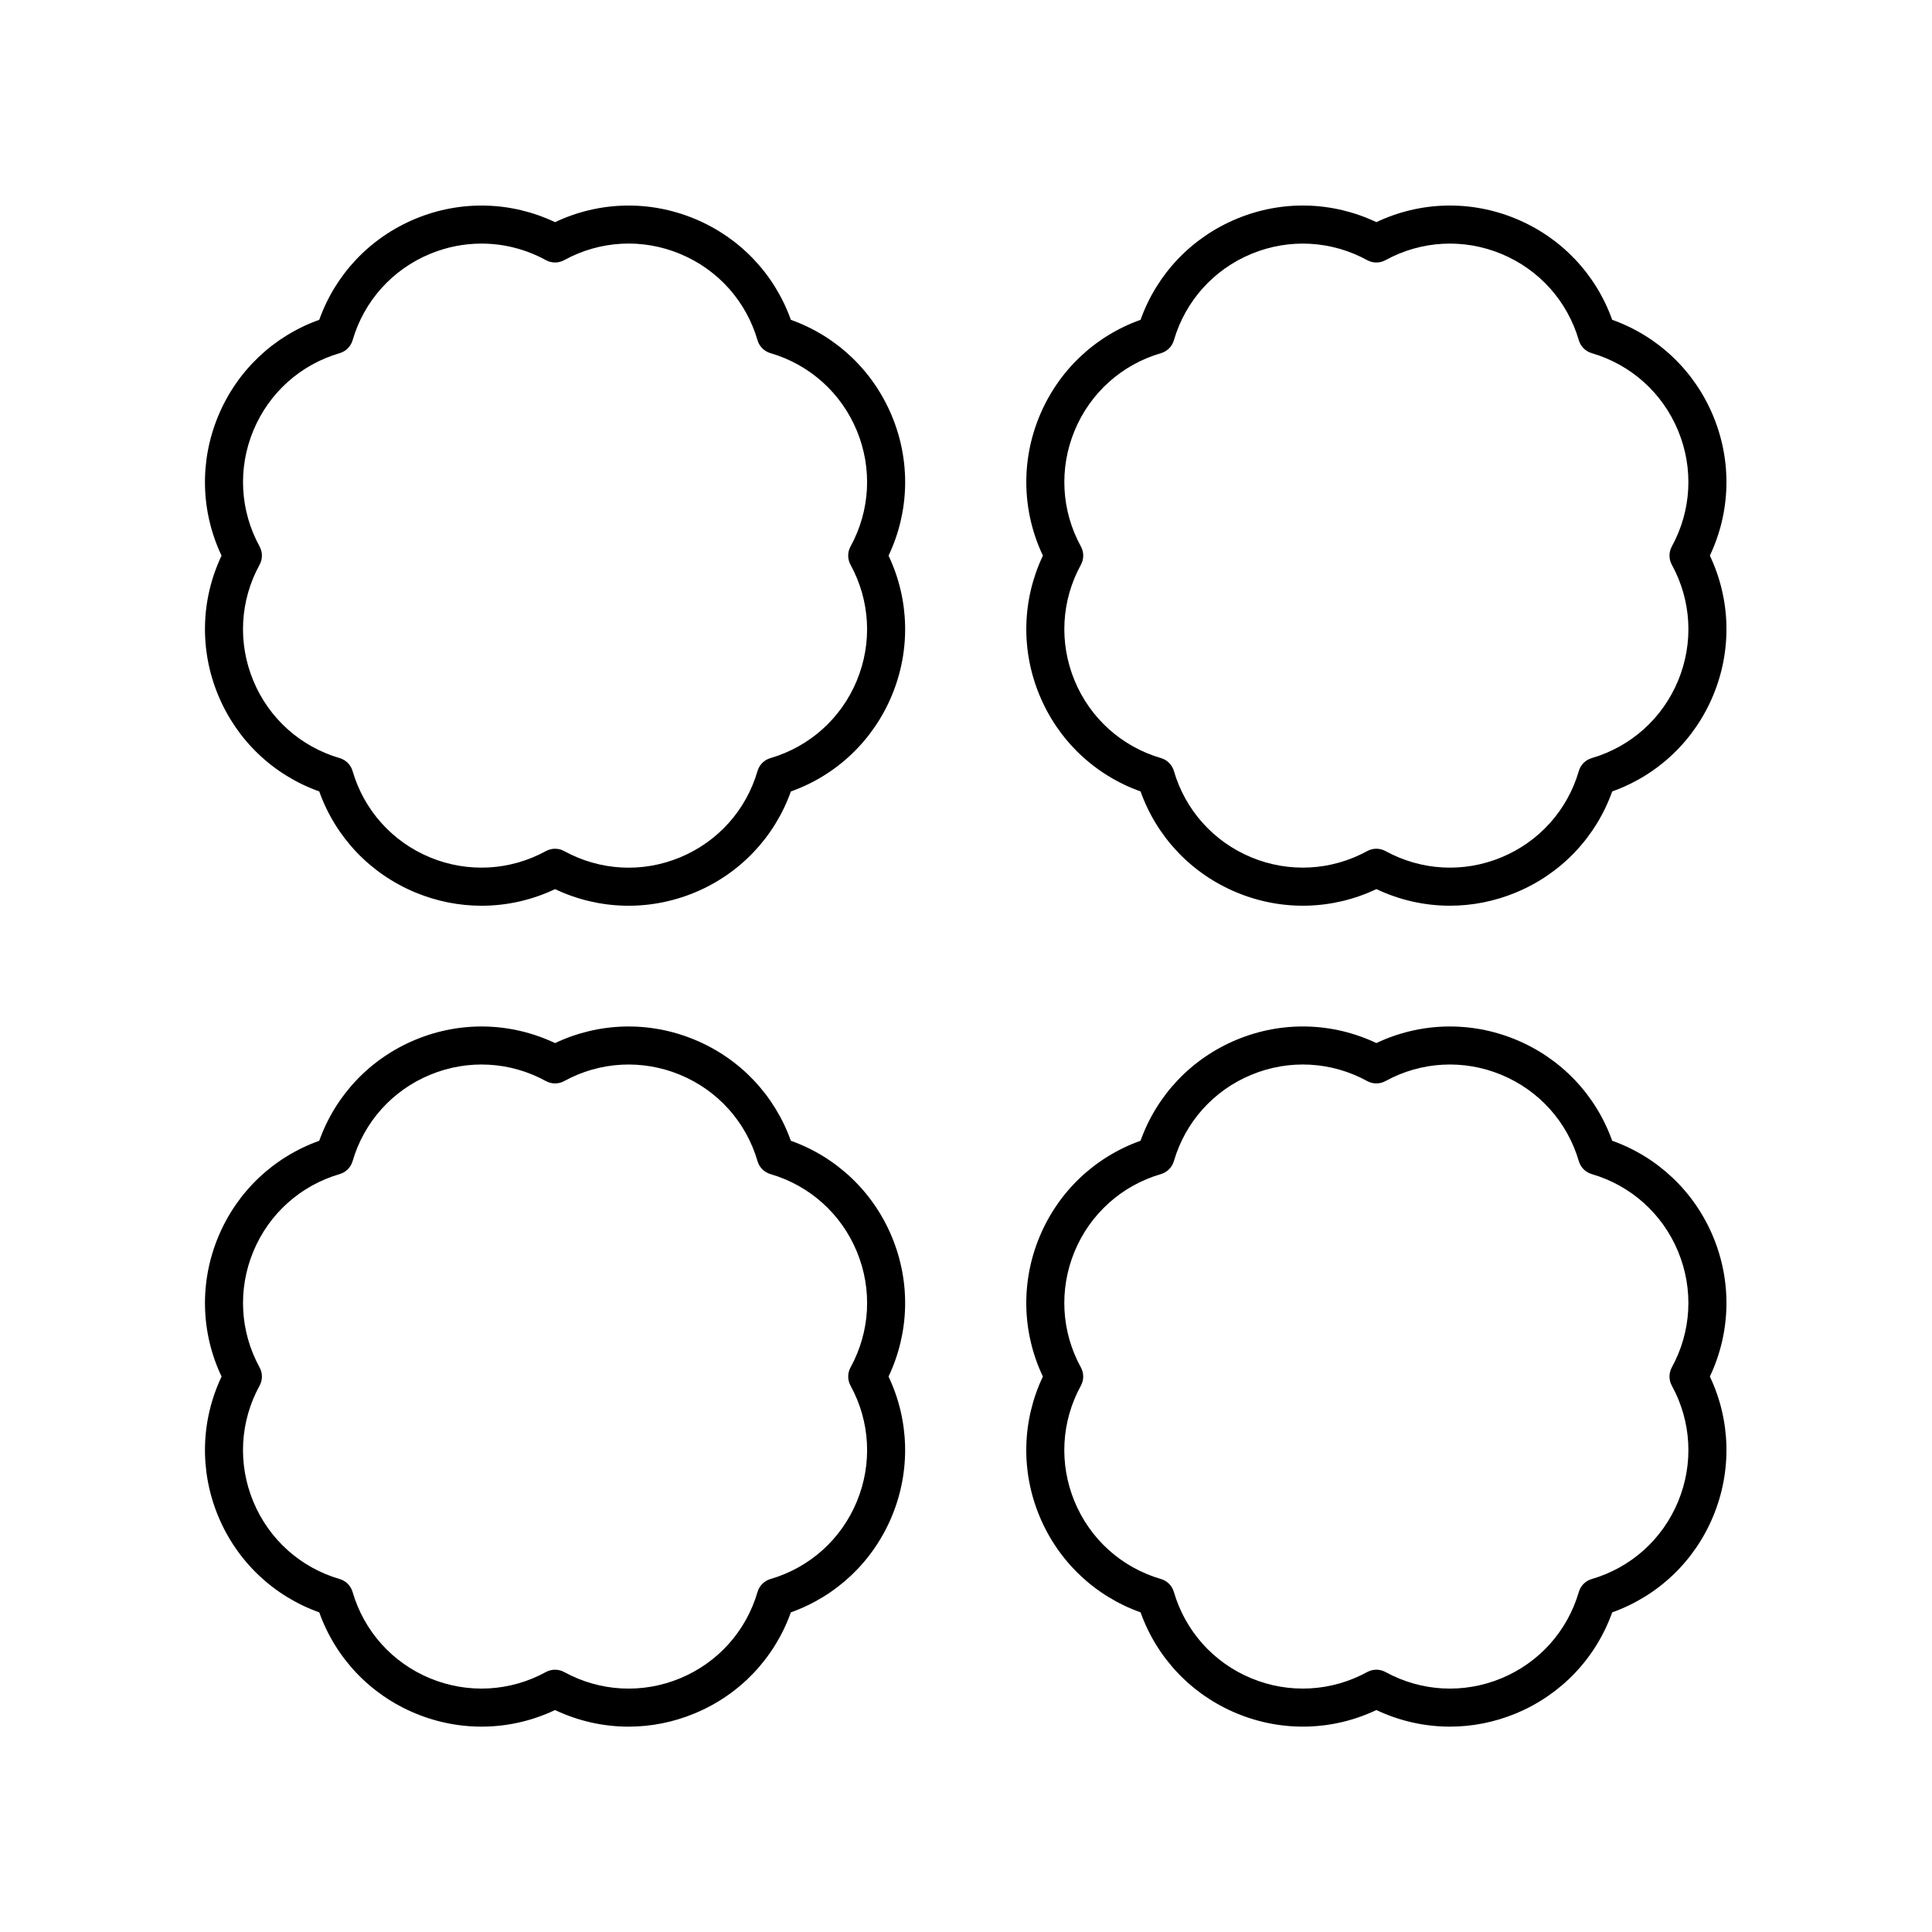
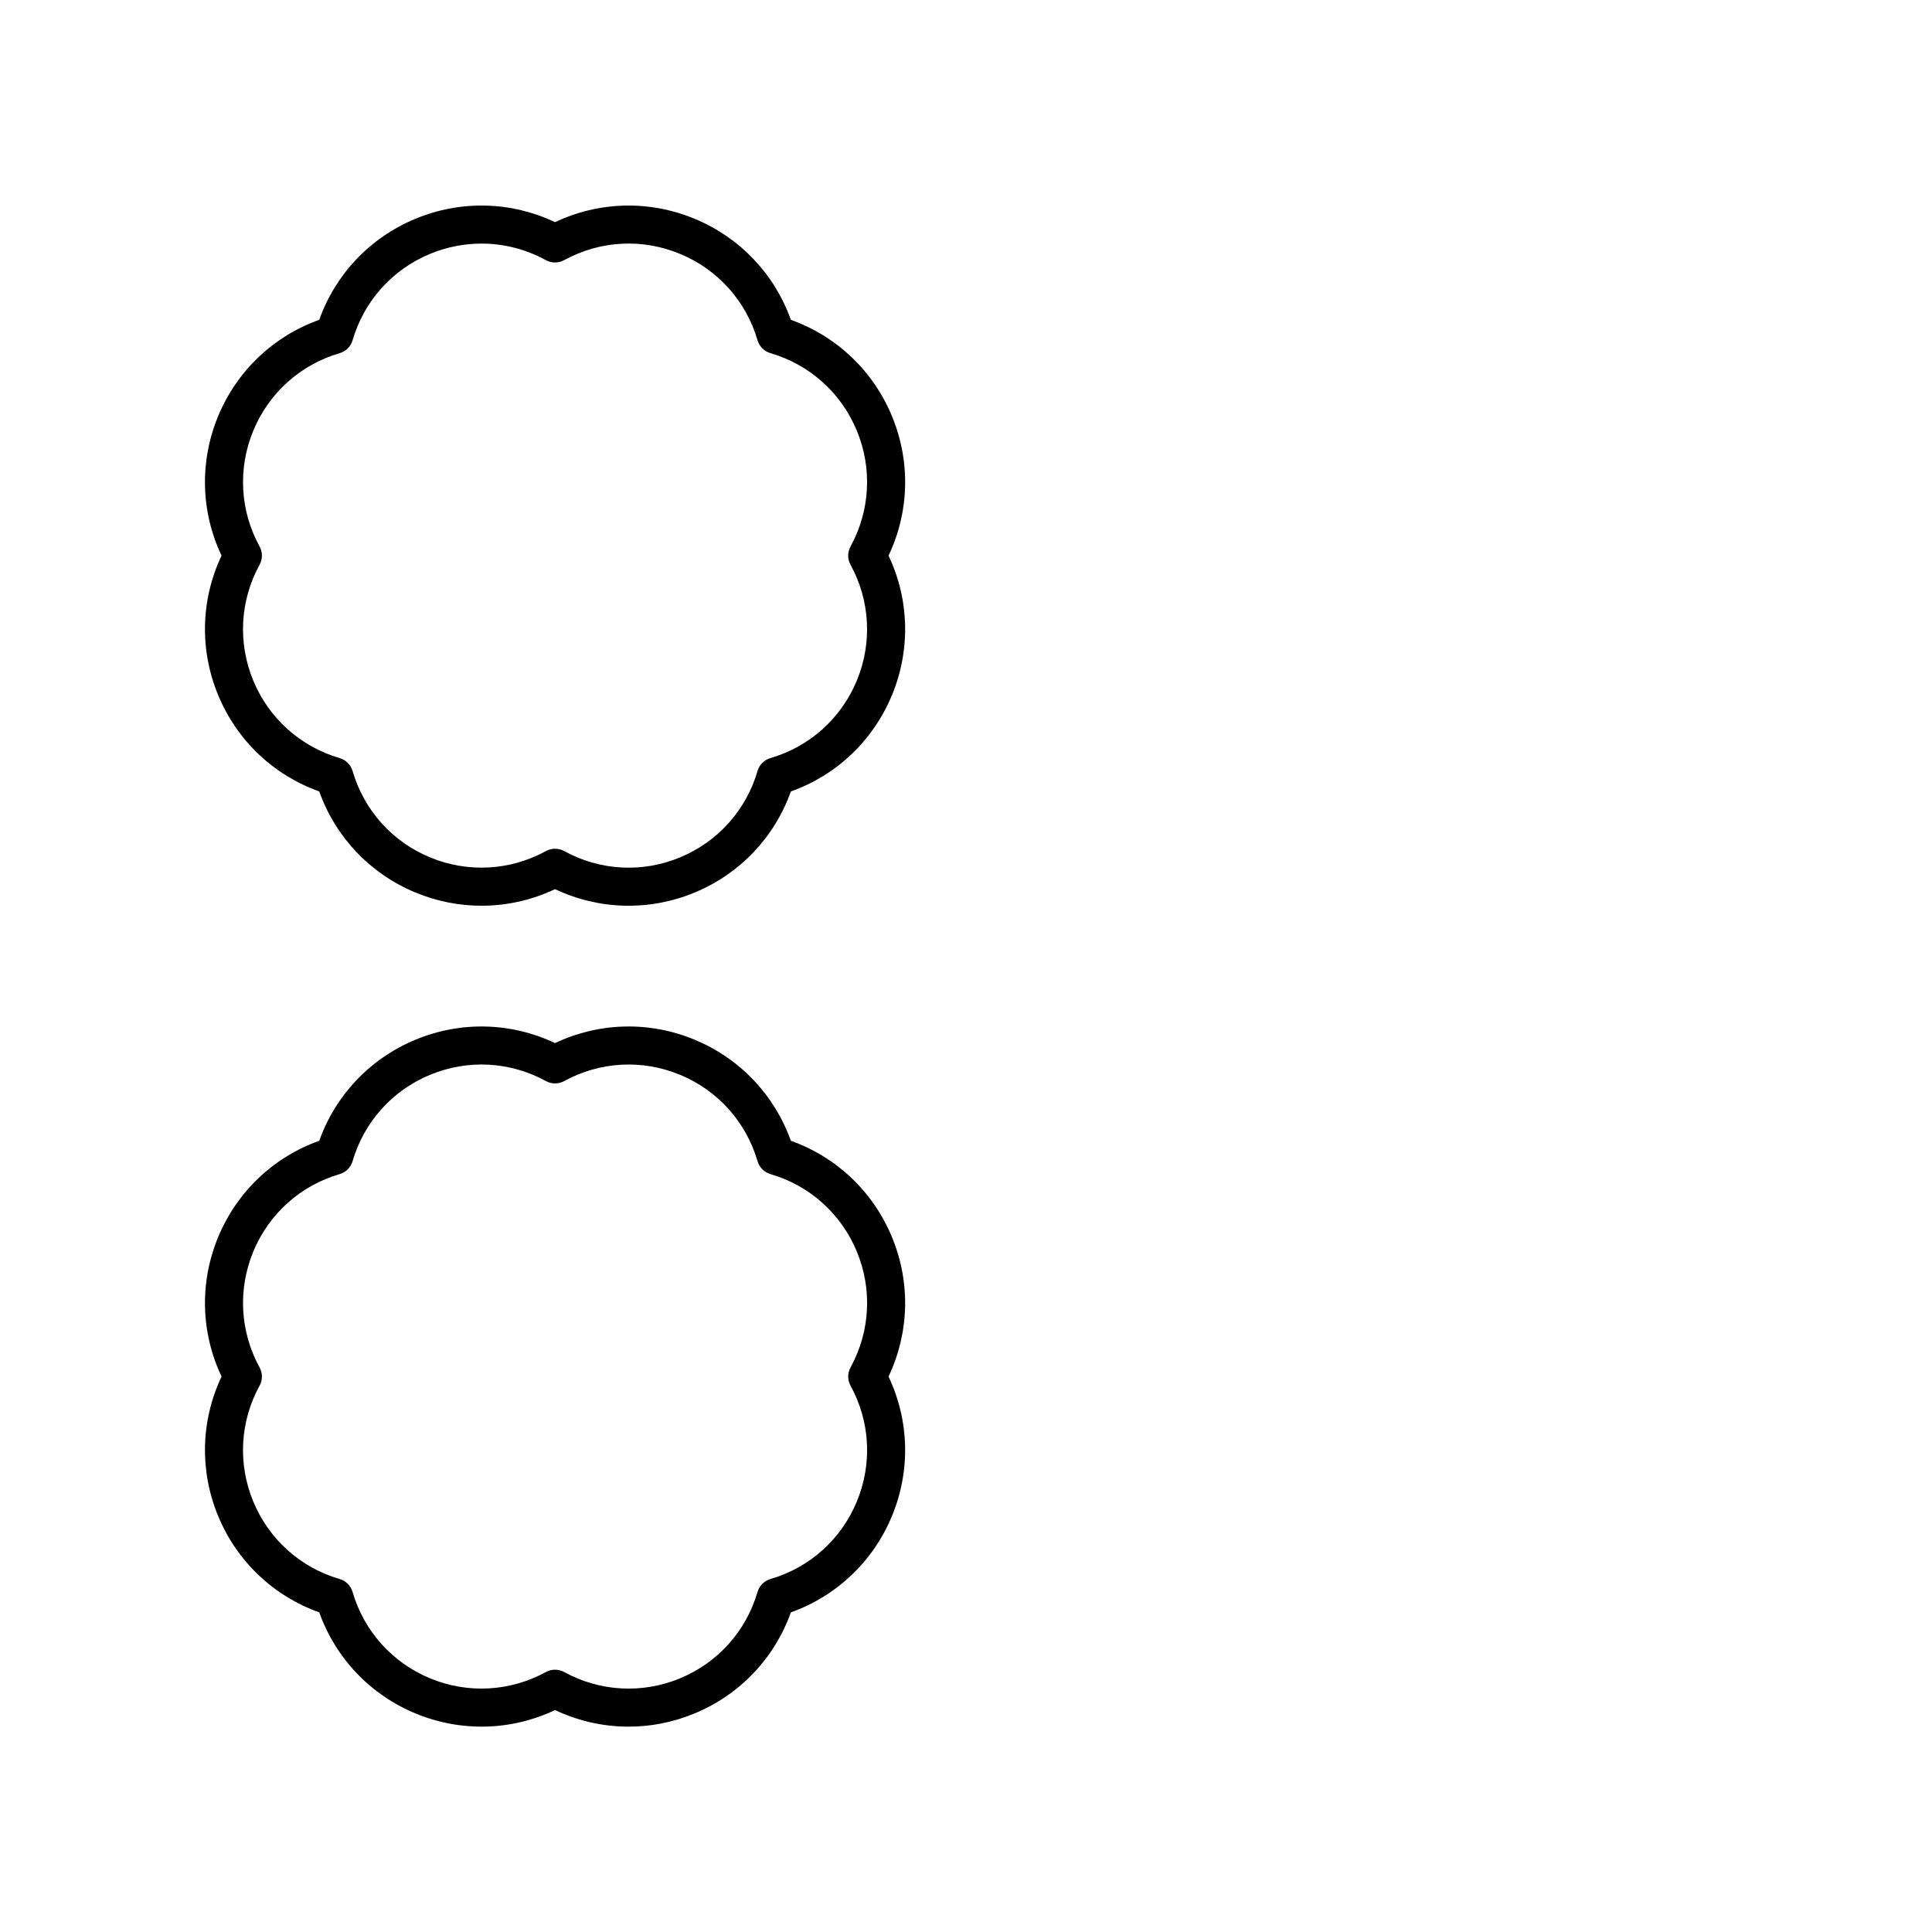
<svg xmlns="http://www.w3.org/2000/svg" fill="#000000" width="800px" height="800px" version="1.1" viewBox="144 144 512 512">
  <g>
-     <path d="m598.03 254.27c-4.973-12.008-14.648-21.188-26.785-25.52-4.336-12.137-13.512-21.809-25.52-26.785-11.988-4.969-25.324-4.621-36.973 0.906-11.645-5.523-24.984-5.879-36.973-0.906-12.008 4.973-21.188 14.648-25.52 26.785-12.137 4.336-21.816 13.512-26.785 25.516-4.969 12.004-4.613 25.332 0.906 36.98-5.519 11.645-5.875 24.973-0.906 36.98 4.969 12.004 14.648 21.18 26.785 25.516 4.336 12.137 13.512 21.816 25.516 26.785 12.004 4.969 25.328 4.621 36.98-0.906 6.176 2.926 12.816 4.402 19.488 4.402 5.914 0 11.848-1.16 17.492-3.5 12.004-4.969 21.18-14.648 25.516-26.785 12.137-4.336 21.809-13.512 26.785-25.52 4.969-12.004 4.613-25.328-0.906-36.973 5.516-11.648 5.871-24.973 0.898-36.977zm-10.977 39.395c5.207 9.5 5.809 20.688 1.668 30.699-4.148 10.012-12.492 17.496-22.887 20.535-1.652 0.48-2.941 1.77-3.426 3.426-3.039 10.402-10.523 18.742-20.535 22.887-10.004 4.144-21.195 3.531-30.699-1.668-0.754-0.414-1.59-0.621-2.422-0.621s-1.668 0.207-2.422 0.621c-9.504 5.199-20.703 5.805-30.699 1.668-10.012-4.148-17.496-12.488-20.535-22.887-0.48-1.652-1.77-2.941-3.426-3.426-10.402-3.039-18.742-10.523-22.887-20.535-4.144-10.008-3.539-21.199 1.668-30.699 0.828-1.512 0.828-3.332 0-4.84-5.207-9.5-5.809-20.695-1.668-30.699 4.148-10.012 12.488-17.496 22.887-20.535 1.652-0.48 2.941-1.77 3.426-3.426 3.039-10.395 10.523-18.742 20.535-22.887 10.008-4.144 21.195-3.531 30.699 1.668 1.504 0.828 3.336 0.828 4.84 0 9.504-5.207 20.688-5.809 30.699-1.668 10.012 4.148 17.496 12.492 20.535 22.887 0.48 1.652 1.77 2.941 3.426 3.426 10.395 3.039 18.742 10.523 22.887 20.535 4.144 10.012 3.539 21.199-1.668 30.699-0.82 1.508-0.82 3.328 0.004 4.84z" />
-     <path d="m598.03 471.82c-4.973-12.004-14.652-21.176-26.785-25.512-4.336-12.137-13.512-21.809-25.516-26.785-12-4.969-25.328-4.613-36.98 0.898-11.645-5.516-24.98-5.871-36.98-0.898-12.004 4.973-21.18 14.648-25.512 26.785-12.145 4.336-21.816 13.504-26.789 25.512-4.969 12.004-4.613 25.332 0.906 36.98-5.519 11.645-5.879 24.98-0.906 36.984 4.981 12.004 14.66 21.176 26.797 25.508 4.328 12.137 13.504 21.809 25.512 26.785 12 4.969 25.332 4.621 36.98-0.898 6.168 2.922 12.816 4.398 19.484 4.398 5.918 0 11.852-1.16 17.496-3.5 12-4.973 21.176-14.648 25.512-26.785 12.133-4.336 21.809-13.504 26.781-25.512s4.621-25.34-0.898-36.984c5.516-11.645 5.871-24.973 0.898-36.977zm-10.977 39.398c5.207 9.5 5.809 20.695 1.664 30.707-4.144 10.012-12.488 17.496-22.883 20.531-1.652 0.48-2.941 1.77-3.426 3.426-3.039 10.395-10.523 18.742-20.531 22.887-10.012 4.144-21.199 3.543-30.707-1.664-0.754-0.414-1.59-0.621-2.422-0.621-0.832 0-1.668 0.207-2.422 0.621-9.504 5.199-20.699 5.805-30.707 1.664-10.008-4.148-17.492-12.492-20.531-22.887-0.48-1.652-1.77-2.941-3.426-3.426-10.395-3.035-18.742-10.52-22.887-20.531-4.144-10.008-3.539-21.199 1.668-30.707 0.828-1.512 0.828-3.332 0-4.84-5.207-9.504-5.809-20.695-1.668-30.707 4.148-10.008 12.492-17.492 22.887-20.527 1.652-0.48 2.941-1.77 3.426-3.426 3.039-10.395 10.523-18.742 20.531-22.887 10.012-4.148 21.207-3.543 30.707 1.664 1.504 0.828 3.336 0.828 4.84 0 9.5-5.207 20.688-5.809 30.707-1.664 10.008 4.148 17.492 12.492 20.531 22.887 0.48 1.652 1.77 2.941 3.426 3.426 10.395 3.035 18.742 10.52 22.887 20.531 4.144 10.008 3.539 21.199-1.668 30.699-0.82 1.516-0.82 3.336 0.004 4.844z" />
    <path d="m201.82 328.23c4.973 12.004 14.648 21.18 26.785 25.512 4.336 12.145 13.504 21.816 25.512 26.789 5.644 2.336 11.578 3.5 17.492 3.5 6.672 0 13.32-1.477 19.488-4.402 11.645 5.523 24.973 5.875 36.988 0.906 12-4.973 21.172-14.652 25.504-26.789 12.137-4.328 21.809-13.504 26.785-25.512 4.973-12.004 4.621-25.332-0.898-36.98 5.519-11.645 5.875-24.973 0.898-36.98-4.973-12.004-14.648-21.18-26.785-25.516-4.336-12.133-13.504-21.809-25.512-26.781-11.996-4.981-25.328-4.625-36.984 0.898-11.645-5.523-24.98-5.875-36.98-0.906-12.004 4.973-21.176 14.652-25.512 26.785-12.137 4.336-21.809 13.512-26.785 25.516-4.973 12.004-4.621 25.332 0.898 36.98-5.516 11.645-5.867 24.973-0.895 36.98zm10.973-39.402c-5.199-9.5-5.809-20.695-1.664-30.707 4.148-10.008 12.492-17.492 22.887-20.531 1.652-0.48 2.941-1.77 3.426-3.426 3.035-10.395 10.52-18.742 20.531-22.887 4.398-1.82 9.023-2.723 13.633-2.723 5.879 0 11.738 1.473 17.066 4.387 1.504 0.828 3.336 0.828 4.84 0 9.5-5.207 20.703-5.824 30.707-1.664 10.012 4.144 17.496 12.488 20.531 22.883 0.48 1.652 1.77 2.941 3.426 3.426 10.395 3.039 18.742 10.523 22.887 20.531 4.148 10.012 3.539 21.207-1.664 30.707-0.828 1.512-0.828 3.332 0 4.84 5.199 9.5 5.809 20.695 1.664 30.707-4.148 10.008-12.492 17.492-22.887 20.531-1.652 0.48-2.941 1.77-3.426 3.426-3.035 10.395-10.52 18.742-20.527 22.883-10.012 4.164-21.207 3.539-30.711-1.664-1.504-0.828-3.336-0.828-4.84 0-9.504 5.199-20.699 5.805-30.707 1.668-10.008-4.148-17.492-12.492-20.527-22.887-0.48-1.652-1.77-2.941-3.426-3.426-10.395-3.039-18.742-10.523-22.887-20.531-4.148-10.012-3.539-21.207 1.664-30.707 0.828-1.504 0.828-3.324 0.004-4.836z" />
    <path d="m201.82 545.79c4.973 12 14.652 21.172 26.785 25.504 4.336 12.133 13.504 21.809 25.504 26.785 12.008 4.969 25.34 4.621 36.984-0.898 6.176 2.922 12.816 4.398 19.488 4.398 5.918 0 11.855-1.16 17.5-3.504 12.004-4.969 21.172-14.648 25.504-26.781 12.133-4.336 21.809-13.504 26.785-25.504 4.973-12.008 4.621-25.34-0.898-36.988 5.519-11.645 5.875-24.98 0.898-36.984-4.973-12-14.652-21.172-26.785-25.504-4.336-12.133-13.5-21.809-25.504-26.781-12.008-4.988-25.34-4.621-36.988 0.895-11.645-5.523-24.98-5.875-36.984-0.898-12 4.973-21.172 14.648-25.504 26.785-12.137 4.336-21.809 13.504-26.785 25.504-4.973 12.004-4.621 25.34 0.898 36.984-5.519 11.648-5.871 24.977-0.898 36.988zm10.973-39.41c-5.207-9.504-5.809-20.695-1.664-30.707 4.148-10.008 12.492-17.492 22.887-20.527 1.652-0.48 2.941-1.77 3.426-3.426 3.035-10.395 10.52-18.742 20.527-22.887 10.012-4.148 21.207-3.543 30.707 1.664 1.504 0.828 3.336 0.828 4.84 0 9.5-5.207 20.695-5.809 30.711-1.664 10.008 4.148 17.492 12.492 20.527 22.887 0.48 1.652 1.77 2.941 3.426 3.426 10.395 3.035 18.742 10.52 22.887 20.527 4.148 10.012 3.543 21.199-1.664 30.707-0.828 1.512-0.828 3.332 0 4.84 5.207 9.504 5.809 20.699 1.664 30.711-4.148 10.008-12.492 17.492-22.887 20.527-1.652 0.48-2.941 1.77-3.426 3.426-3.035 10.395-10.52 18.742-20.527 22.887-10.012 4.144-21.211 3.543-30.711-1.664-0.754-0.414-1.59-0.621-2.422-0.621s-1.668 0.207-2.422 0.621c-9.504 5.199-20.699 5.805-30.707 1.664-10.008-4.148-17.492-12.492-20.527-22.887-0.48-1.652-1.77-2.941-3.426-3.426-10.395-3.035-18.742-10.52-22.887-20.527-4.148-10.012-3.543-21.207 1.664-30.711 0.828-1.508 0.828-3.328 0.004-4.84z" />
  </g>
</svg>